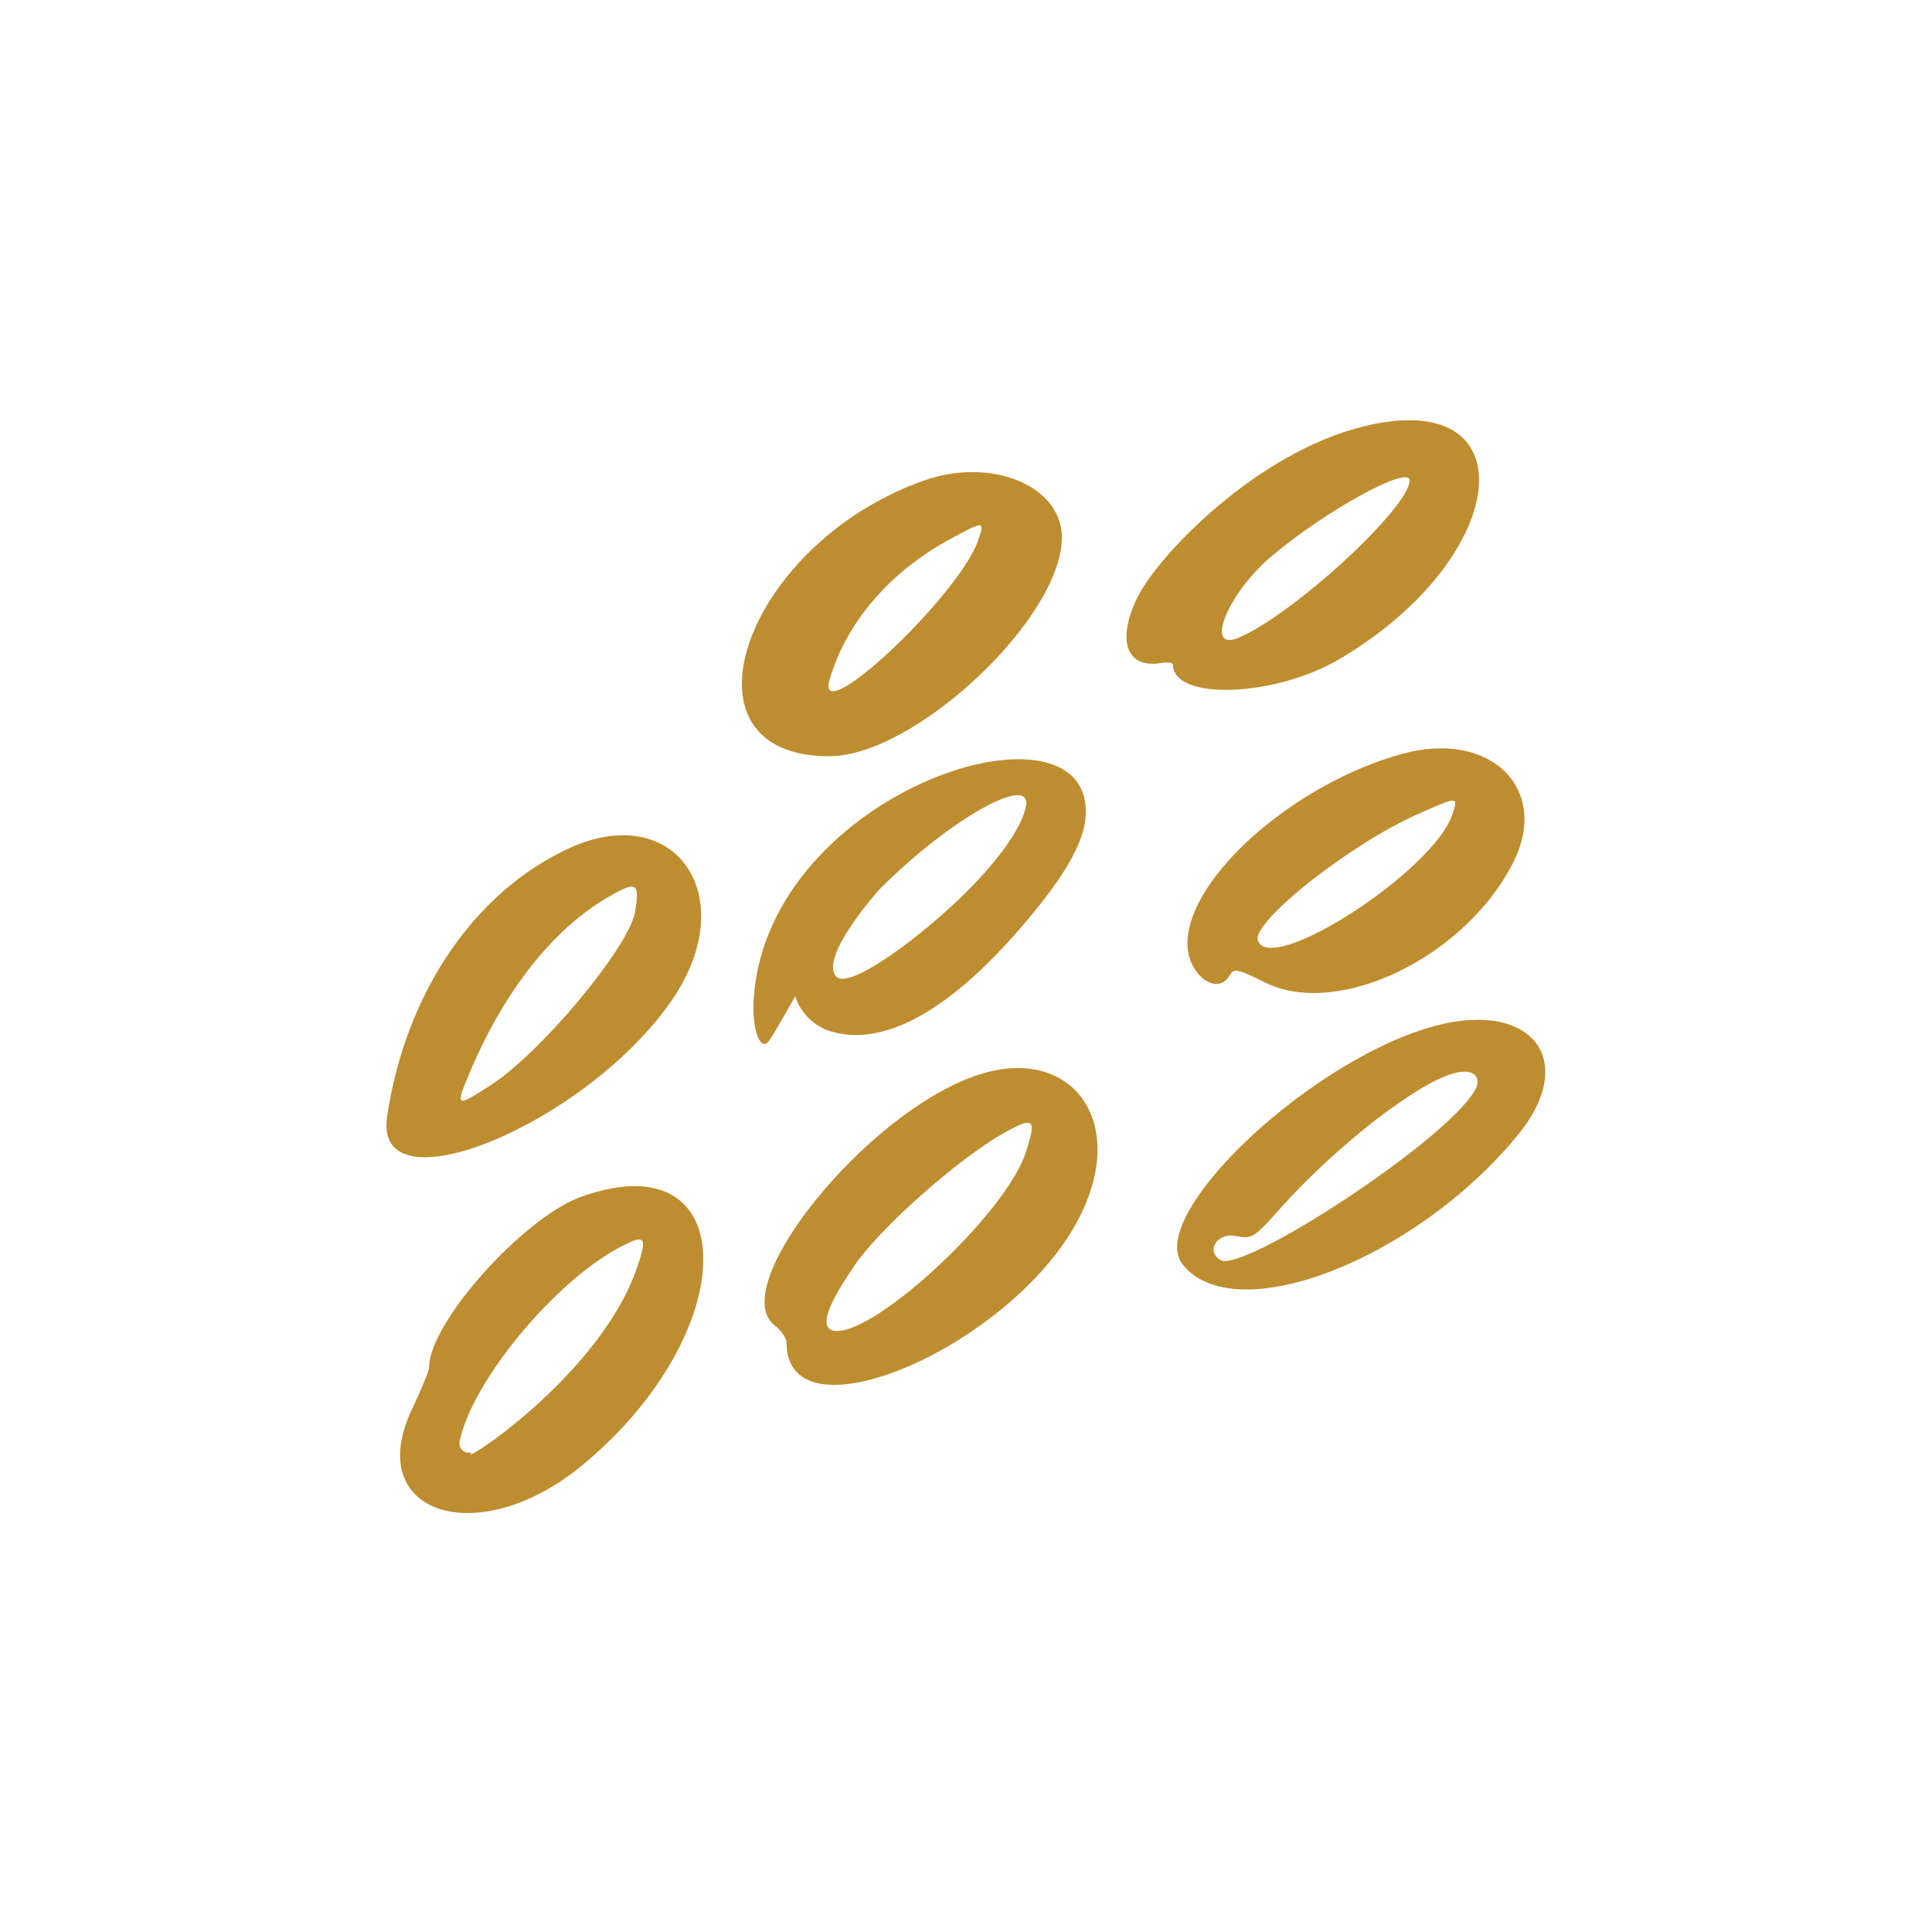
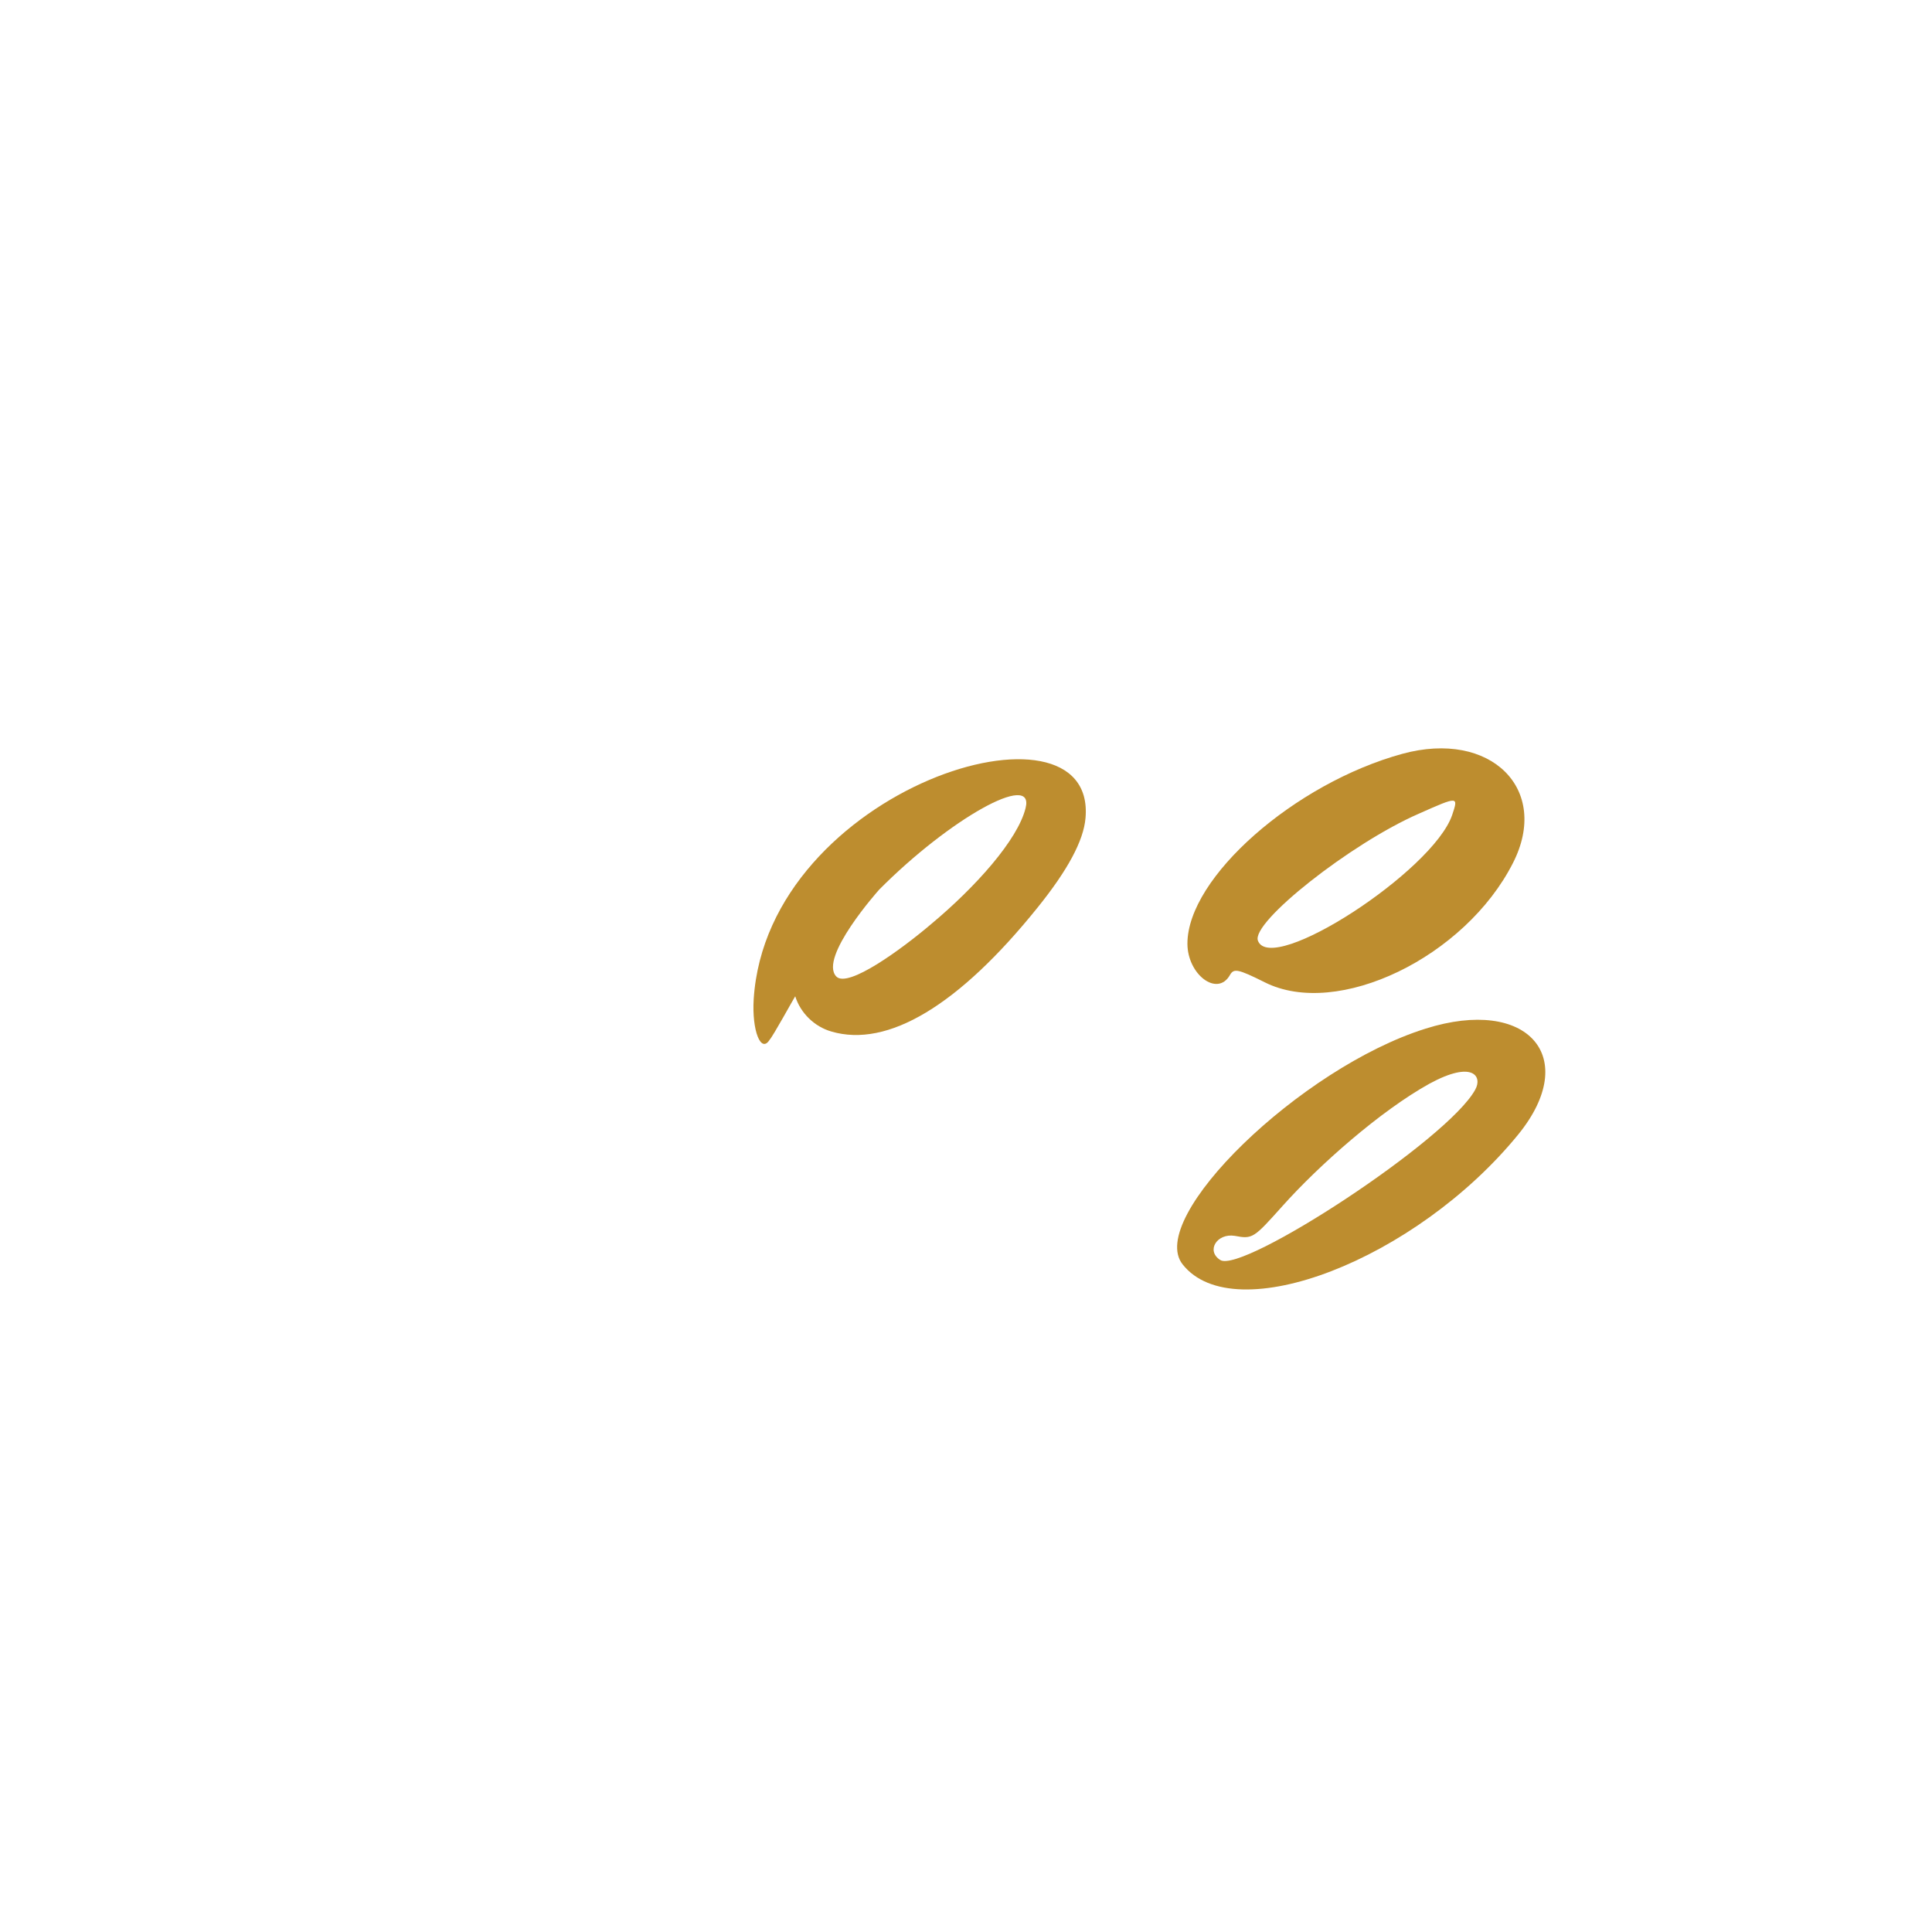
<svg xmlns="http://www.w3.org/2000/svg" width="300" height="300" viewBox="0 0 300 300" fill="none">
-   <path d="M104.434 155.153C115.234 139.253 104.959 124.178 88.459 131.678C73.684 138.428 62.959 154.178 60.109 173.378C57.859 188.303 91.159 174.578 104.434 155.153ZM73.159 166.028C78.409 153.728 85.984 144.203 94.384 139.328C98.884 136.703 99.409 137.003 98.584 141.728C97.534 147.203 83.959 163.553 76.084 168.578C70.684 172.028 70.609 172.028 73.159 166.028Z" fill="#BD8D2F" />
  <path d="M217.758 117.052C201.033 121.627 184.383 136.252 184.383 146.527C184.383 151.327 189.033 154.852 190.983 151.402C191.583 150.352 192.183 150.427 196.383 152.527C207.708 158.227 227.508 148.627 234.933 134.002C240.783 122.527 231.483 113.302 217.758 117.052ZM225.483 126.578C222.483 135.278 197.433 151.553 195.333 146.078C194.208 143.228 209.808 130.928 220.308 126.353C226.533 123.578 226.458 123.653 225.483 126.578Z" fill="#BD8D2F" />
-   <path d="M90.258 185.828C81.258 189.053 66.633 205.403 66.633 212.303C66.633 212.828 65.433 215.752 64.008 218.752C56.208 235.027 74.133 240.953 90.408 227.528C115.533 206.753 115.458 176.828 90.258 185.828ZM99.258 195.803C93.933 213.428 70.233 228.352 73.308 225.502C72.258 225.877 71.133 224.978 71.358 223.853C73.233 214.628 85.908 199.178 96.183 193.703C100.008 191.678 100.458 191.978 99.258 195.803Z" fill="#BD8D2F" />
  <path d="M221.36 159.728C201.935 165.803 177.935 189.128 183.635 196.328C191.66 206.528 219.86 195.653 235.76 176.153C245.51 164.153 237.26 154.703 221.36 159.728ZM229.085 169.178C224.885 176.978 192.86 197.828 189.485 195.653C187.235 194.228 188.96 191.453 191.735 191.903C194.51 192.428 194.66 192.278 199.16 187.253C204.86 180.878 214.385 172.478 221.96 168.278C228.71 164.603 230.21 167.153 229.085 169.178Z" fill="#BD8D2F" />
-   <path d="M208.233 102.203C234.858 86.303 237.408 59.903 211.758 66.203C195.033 70.328 179.958 86.153 176.658 92.678C173.358 99.353 174.858 103.853 180.258 102.953C181.308 102.803 182.133 102.878 182.133 103.178C182.133 108.878 198.108 108.278 208.233 102.203ZM197.433 86.378C205.758 79.328 218.883 72.128 218.883 74.603C218.883 78.803 200.733 95.528 192.258 99.053C186.933 101.228 190.683 92.078 197.433 86.378Z" fill="#BD8D2F" />
  <path d="M119.508 161.453C120.108 160.778 123.182 155.153 123.482 154.703C124.307 157.328 126.482 159.427 129.107 160.177C137.807 162.727 148.833 156.202 161.133 140.902C165.783 135.127 168.258 130.552 168.558 127.027C170.358 106.627 119.133 122.302 117.033 155.152C116.733 160.027 118.158 163.628 119.508 161.453ZM136.533 138.127C147.483 127.102 160.683 119.753 159.258 125.453C158.058 130.403 151.458 137.753 144.633 143.453C140.058 147.353 131.657 153.502 129.857 151.627C127.082 148.702 136.458 138.202 136.533 138.127Z" fill="#BD8D2F" />
-   <path d="M128.734 117.428C142.084 117.428 164.884 95.978 164.884 83.453C164.884 75.428 153.934 70.928 143.509 74.603C115.459 84.503 104.134 117.428 128.734 117.428ZM128.809 105.578C131.359 96.728 138.109 88.853 147.334 83.828C152.809 80.828 152.959 80.828 151.909 83.828C149.059 92.378 126.559 113.528 128.809 105.578Z" fill="#BD8D2F" />
-   <path d="M151.383 167.078C134.208 173.078 112.758 199.853 120.258 205.778C121.308 206.603 122.133 207.803 122.133 208.478C122.133 224.603 158.583 208.403 168.033 188.153C175.008 173.453 165.858 161.978 151.383 167.078ZM159.258 179.003C156.258 188.228 136.833 206.453 130.083 206.678C125.508 206.828 131.283 198.653 132.408 196.928C136.083 191.153 148.833 179.828 156.033 175.853C160.608 173.303 160.983 173.753 159.258 179.003Z" fill="#BD8D2F" />
</svg>